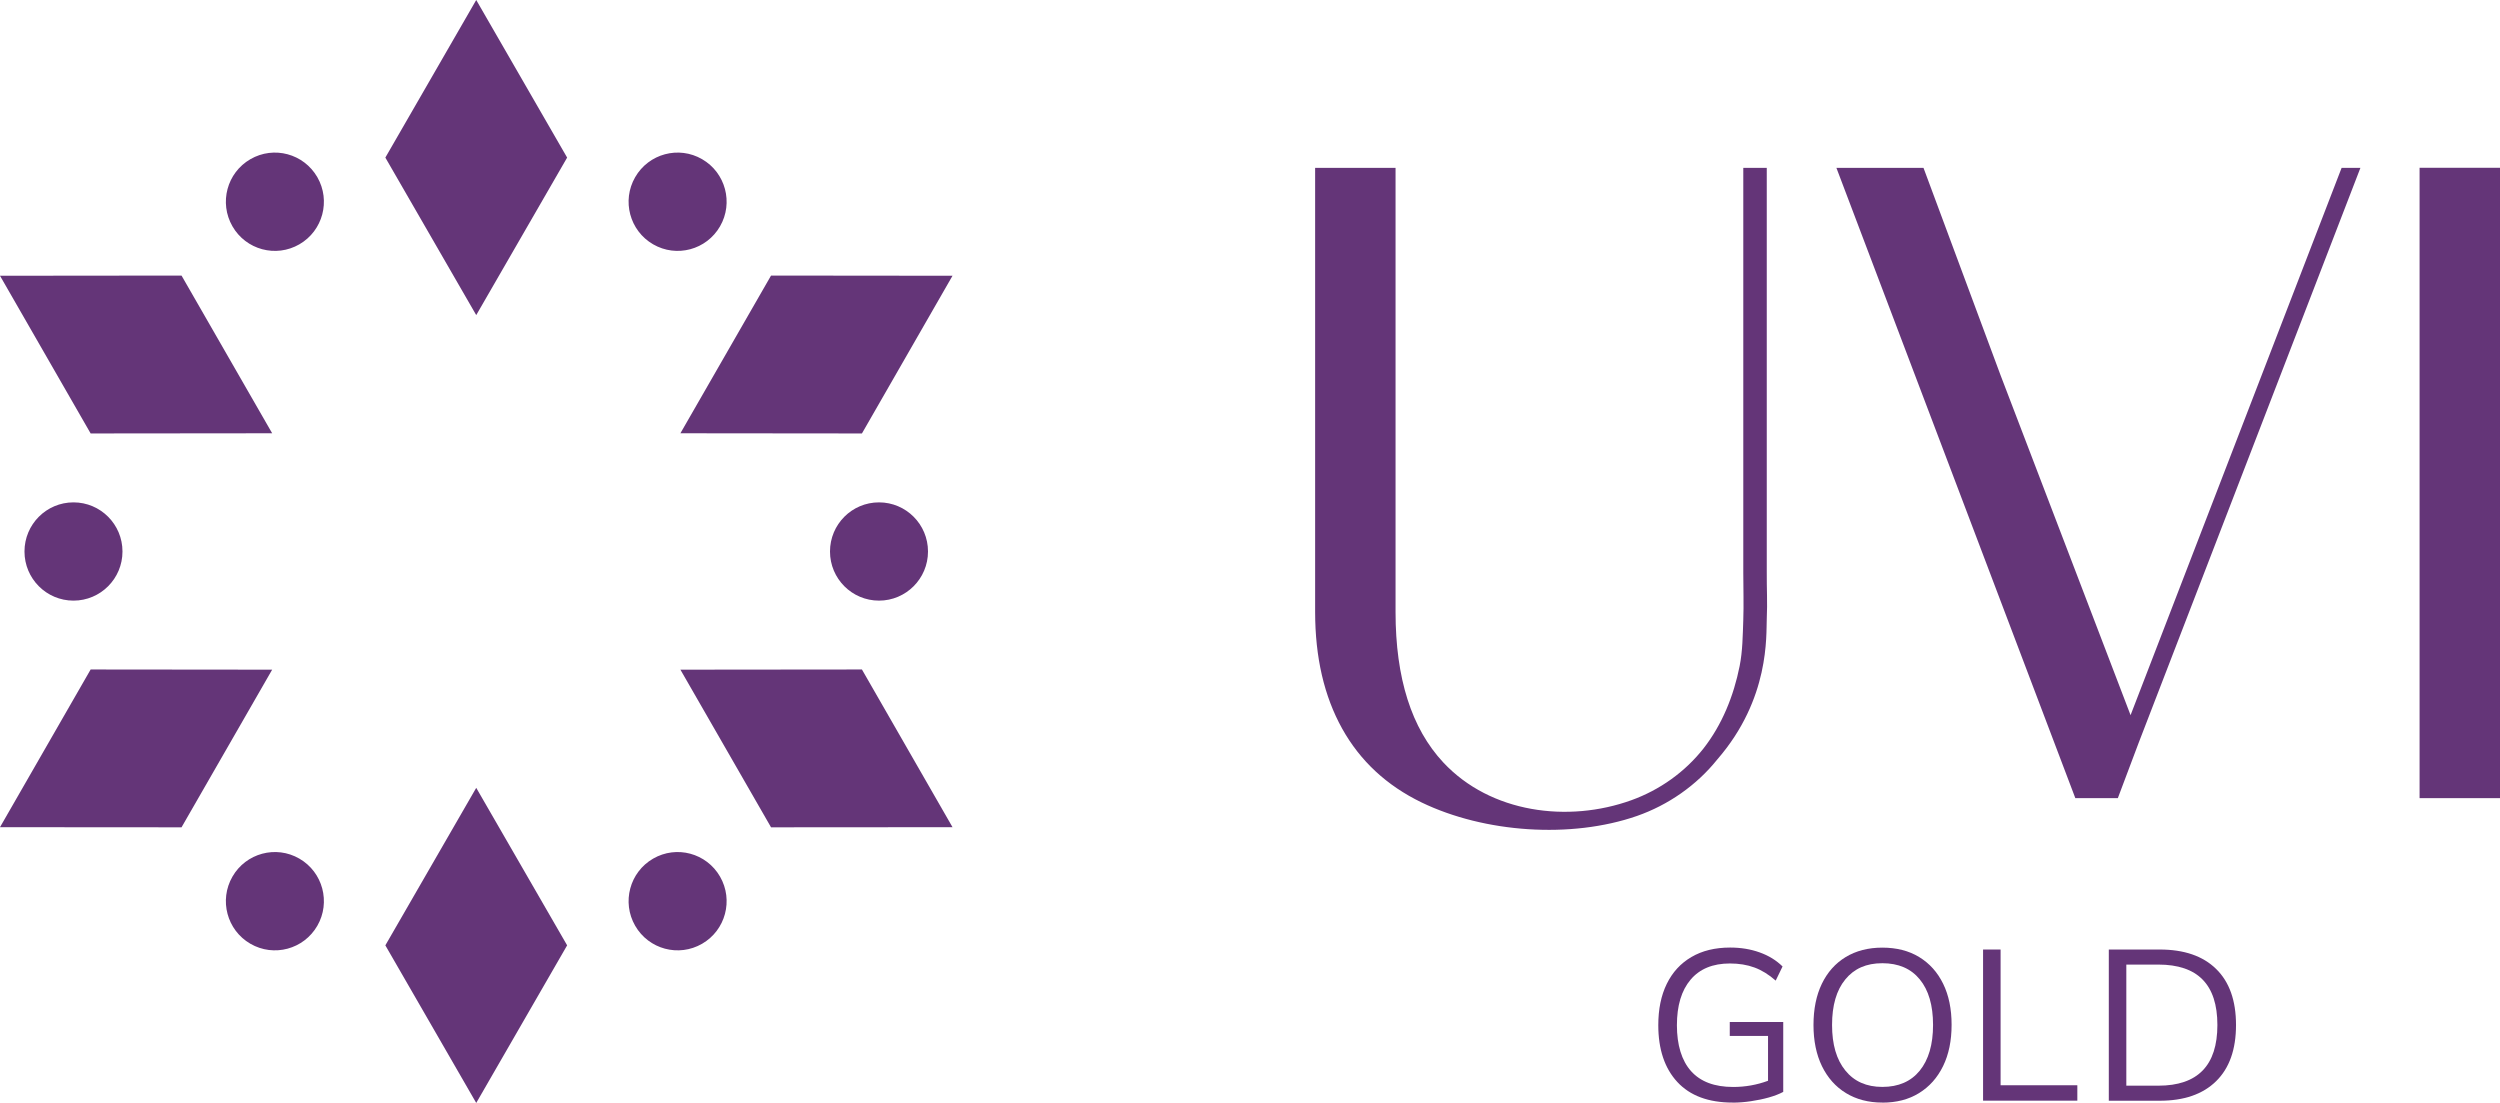
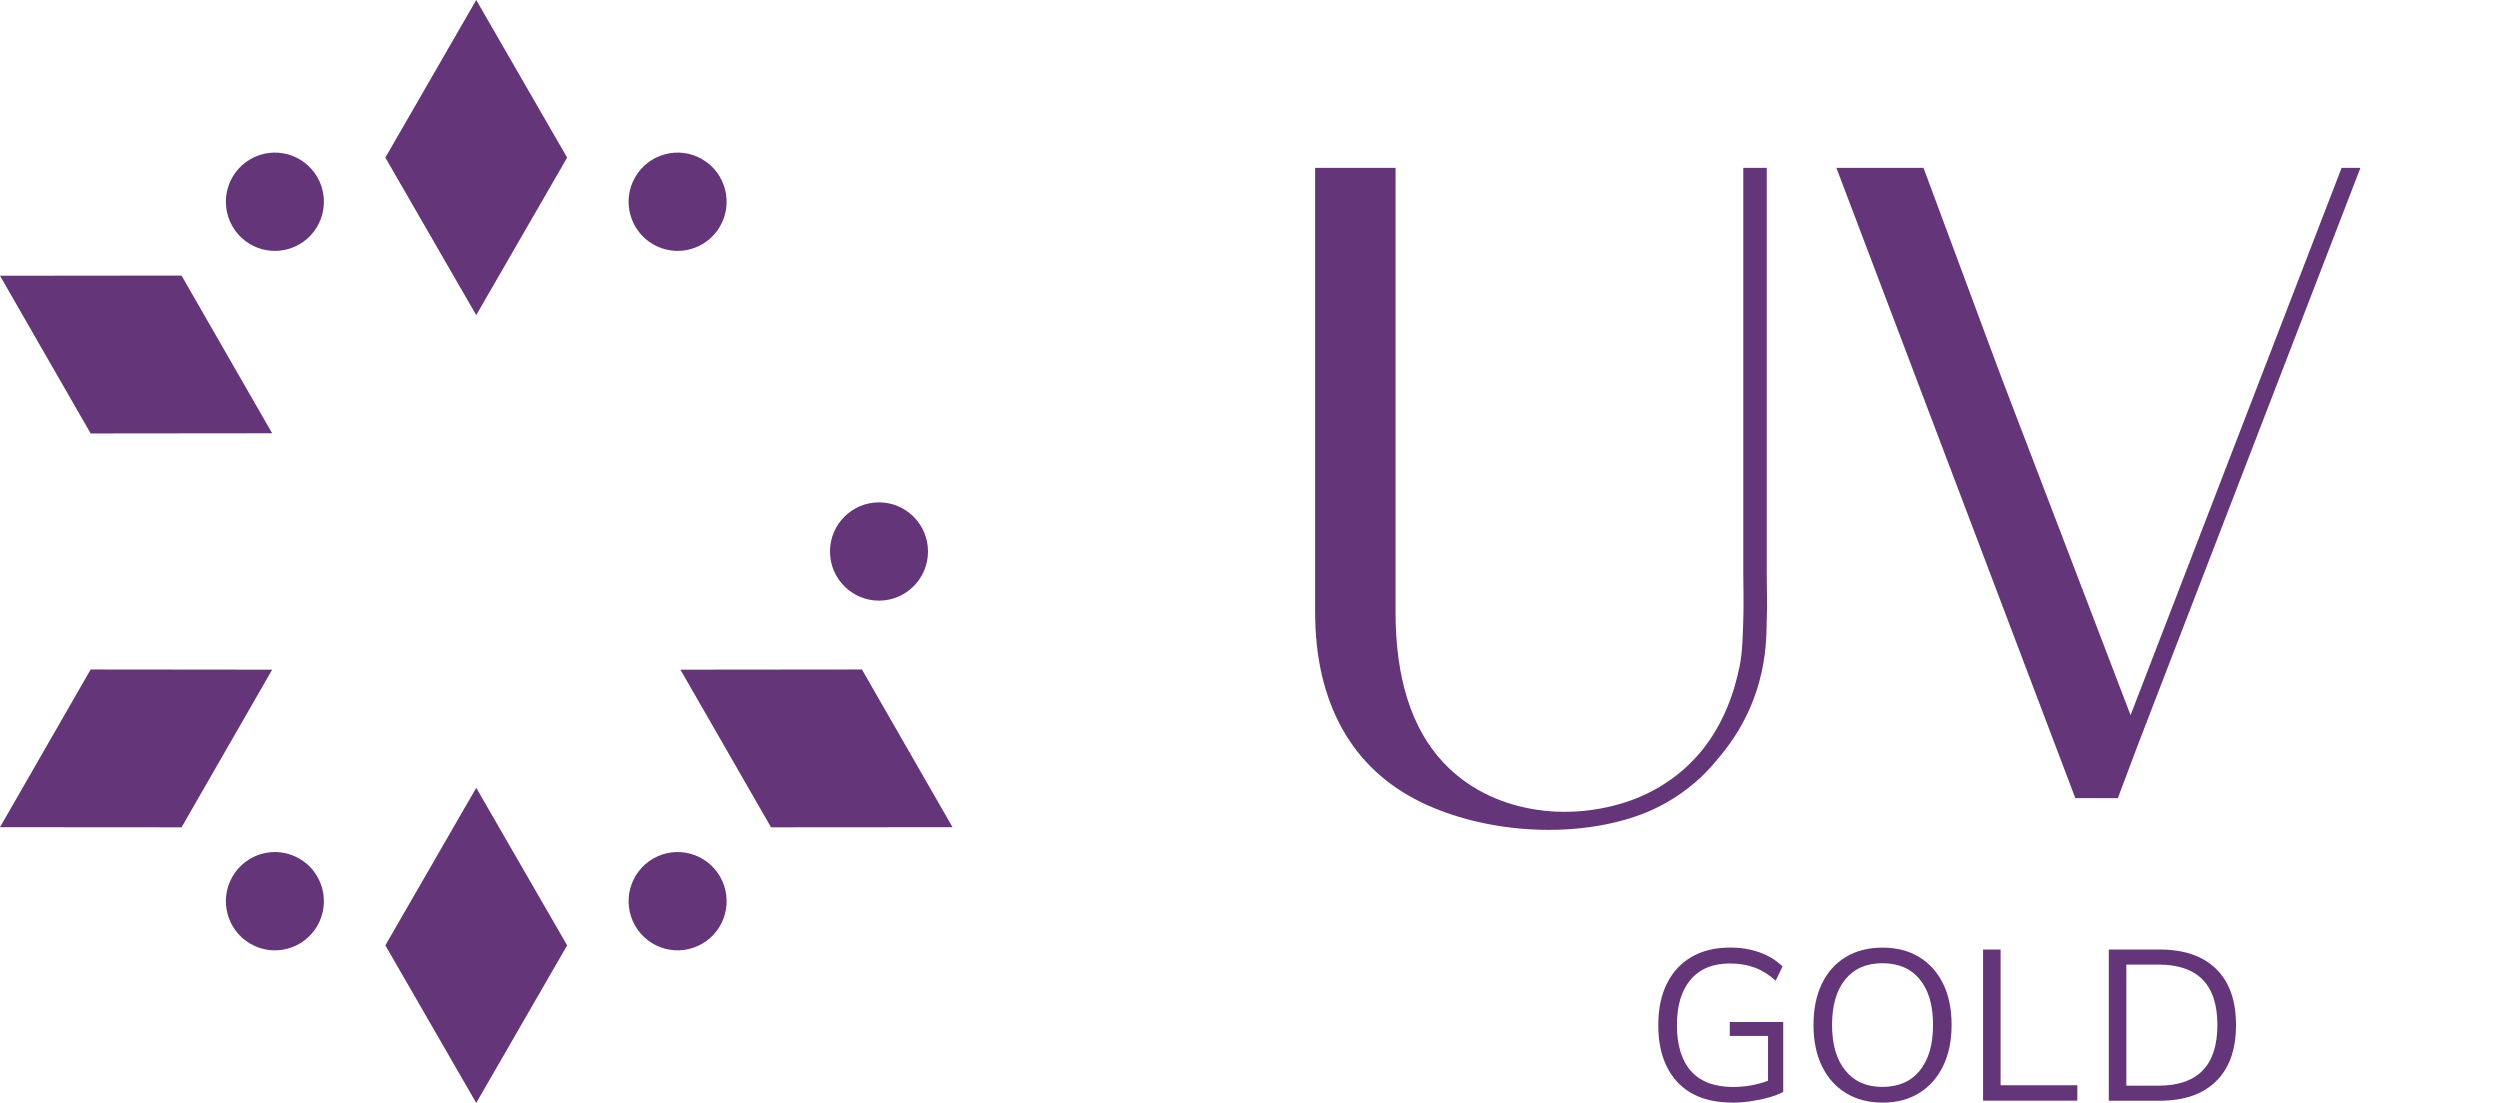
<svg xmlns="http://www.w3.org/2000/svg" width="136" height="60" viewBox="0 0 136 60" fill="none">
  <g clip-path="url(#clip0_368_2042)">
    <path d="M30.852 8.573L25.907 17.142L20.963 8.573L25.907 0L30.852 8.573Z" fill="#643578" />
    <path d="M30.852 51.427L25.907 60L20.963 51.427L25.907 42.858L30.852 51.427Z" fill="#643578" />
    <path d="M9.875 14.991L14.806 23.57L4.931 23.58L0 15.001L9.875 14.991Z" fill="#643578" />
    <path d="M46.889 36.42L51.817 44.999L41.945 45.006L37.014 36.43L46.889 36.42Z" fill="#643578" />
-     <path d="M46.889 23.58L37.014 23.57L41.945 14.991L51.817 15.001L46.889 23.58Z" fill="#643578" />
    <path d="M9.875 45.006L0 44.999L4.931 36.42L14.806 36.43L9.875 45.006Z" fill="#643578" />
    <path d="M47.818 32.674C46.345 32.674 45.152 31.478 45.152 30.002C45.152 28.525 46.345 27.329 47.818 27.329C49.29 27.329 50.483 28.525 50.483 30.002C50.483 31.478 49.287 32.674 47.818 32.674Z" fill="#643578" />
-     <path d="M3.997 32.674C2.525 32.674 1.332 31.478 1.332 30.002C1.332 28.525 2.525 27.329 3.997 27.329C5.47 27.329 6.663 28.525 6.663 30.002C6.663 31.478 5.47 32.674 3.997 32.674Z" fill="#643578" />
    <path d="M39.171 12.311C38.435 13.591 36.805 14.029 35.529 13.29C34.253 12.552 33.817 10.915 34.553 9.639C35.289 8.359 36.922 7.921 38.195 8.66C39.471 9.398 39.907 11.035 39.171 12.311Z" fill="#643578" />
    <path d="M17.263 50.361C16.526 51.641 14.897 52.079 13.621 51.34C12.345 50.602 11.909 48.965 12.645 47.689C13.381 46.409 15.014 45.971 16.287 46.71C17.563 47.448 17.999 49.085 17.263 50.361Z" fill="#643578" />
    <path d="M34.553 50.361C33.817 49.082 34.253 47.448 35.529 46.71C36.805 45.971 38.435 46.409 39.171 47.689C39.907 48.968 39.471 50.602 38.195 51.34C36.919 52.079 35.289 51.641 34.553 50.361Z" fill="#643578" />
    <path d="M12.645 12.311C11.909 11.032 12.345 9.398 13.621 8.66C14.897 7.921 16.526 8.359 17.263 9.639C17.999 10.918 17.563 12.552 16.287 13.29C15.011 14.029 13.381 13.591 12.645 12.311Z" fill="#643578" />
-     <path d="M136 9.127H131.625V43.419H136V9.127Z" fill="#643578" />
+     <path d="M136 9.127H131.625V43.419V9.127Z" fill="#643578" />
    <path d="M127.384 9.131L115.903 38.905L108.826 20.4L104.638 9.131H99.9L112.898 43.419H115.21L116.346 40.402L128.407 9.131H127.384Z" fill="#643578" />
    <path d="M96.115 9.131H94.835V31.158C94.835 32.02 94.865 32.888 94.835 33.717C94.805 34.555 94.799 35.421 94.636 36.236C94.312 37.863 93.679 39.426 92.673 40.713C91.664 41.996 90.291 42.974 88.745 43.532C85.307 44.772 81.088 44.231 78.516 41.478C76.784 39.624 75.918 36.894 75.918 33.292V9.131H71.543V33.289C71.543 35.758 72.033 37.873 73.012 39.634C73.992 41.394 75.434 42.734 77.34 43.656C80.752 45.303 85.463 45.637 89.052 44.388C90.744 43.796 92.29 42.727 93.423 41.311C96.295 38.003 96.072 34.552 96.112 33.667C96.155 32.775 96.105 31.98 96.112 31.121V9.131H96.115Z" fill="#643578" />
    <path d="M94.259 59.98C92.94 59.98 91.937 59.606 91.247 58.861C90.557 58.116 90.211 57.083 90.211 55.77C90.211 54.898 90.364 54.15 90.674 53.519C90.984 52.887 91.43 52.403 92.013 52.062C92.593 51.721 93.296 51.547 94.119 51.547C94.699 51.547 95.235 51.634 95.725 51.811C96.215 51.985 96.628 52.239 96.971 52.576L96.598 53.345C96.225 53.017 95.842 52.78 95.445 52.633C95.049 52.486 94.602 52.413 94.106 52.413C93.176 52.413 92.463 52.707 91.967 53.295C91.47 53.883 91.224 54.708 91.224 55.774C91.224 56.84 91.48 57.695 91.993 58.269C92.507 58.844 93.269 59.131 94.286 59.131C94.945 59.131 95.575 59.018 96.181 58.794V56.355H94.099V55.597H97.008V59.399C96.791 59.516 96.528 59.616 96.222 59.703C95.915 59.789 95.592 59.856 95.249 59.906C94.909 59.957 94.579 59.983 94.259 59.983V59.98Z" fill="#643578" />
    <path d="M102.399 59.98C101.64 59.98 100.98 59.806 100.417 59.462C99.854 59.118 99.421 58.627 99.114 57.999C98.808 57.367 98.654 56.622 98.654 55.76C98.654 54.898 98.804 54.15 99.107 53.522C99.411 52.89 99.844 52.406 100.403 52.065C100.967 51.724 101.63 51.551 102.399 51.551C103.169 51.551 103.845 51.721 104.405 52.065C104.968 52.409 105.401 52.89 105.708 53.519C106.014 54.143 106.167 54.888 106.167 55.75C106.167 56.612 106.014 57.361 105.704 57.995C105.394 58.63 104.958 59.118 104.395 59.465C103.832 59.813 103.169 59.983 102.399 59.983V59.98ZM102.399 59.128C103.275 59.128 103.955 58.834 104.435 58.243C104.915 57.651 105.158 56.823 105.158 55.757C105.158 54.691 104.918 53.866 104.435 53.278C103.955 52.69 103.275 52.399 102.399 52.399C101.523 52.399 100.867 52.693 100.387 53.278C99.904 53.866 99.664 54.691 99.664 55.757C99.664 56.823 99.904 57.641 100.387 58.236C100.867 58.831 101.54 59.128 102.399 59.128Z" fill="#643578" />
    <path d="M114.719 59.876V51.654H117.487C118.814 51.654 119.836 52.005 120.556 52.71C121.279 53.415 121.639 54.431 121.639 55.76C121.639 57.09 121.279 58.109 120.556 58.817C119.836 59.526 118.814 59.88 117.487 59.88H114.719V59.876ZM115.672 59.061H117.414C119.556 59.061 120.626 57.962 120.626 55.76C120.626 53.559 119.556 52.473 117.414 52.473H115.672V59.061Z" fill="#643578" />
    <path d="M107.879 59.876V51.654H108.832V59.038H113.007V59.876H107.879Z" fill="#643578" />
  </g>
  <defs>
    <clipPath id="clip0_368_2042">
      <rect width="136" height="60" fill="white" />
    </clipPath>
  </defs>
</svg>